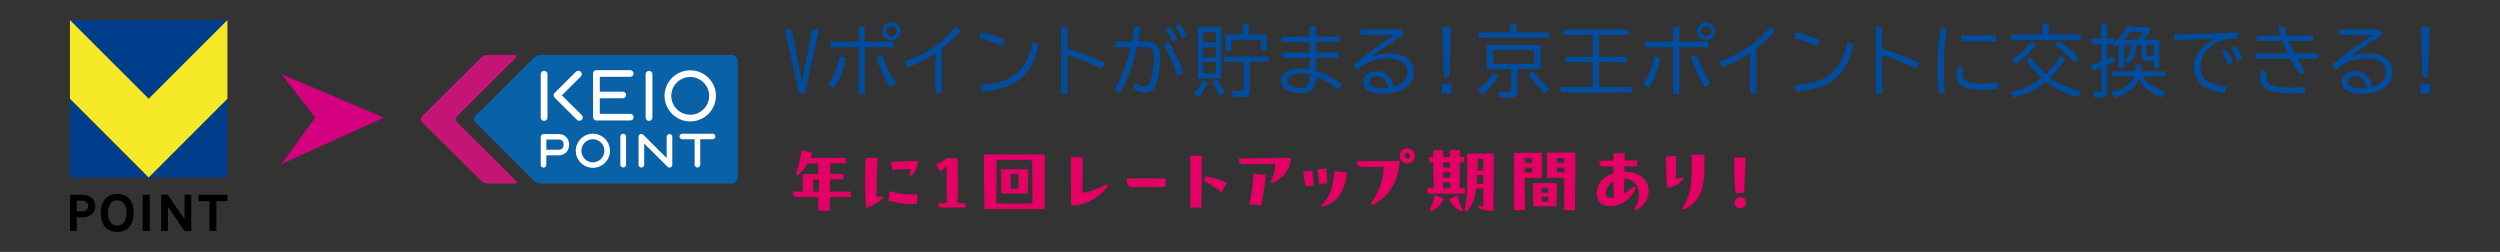
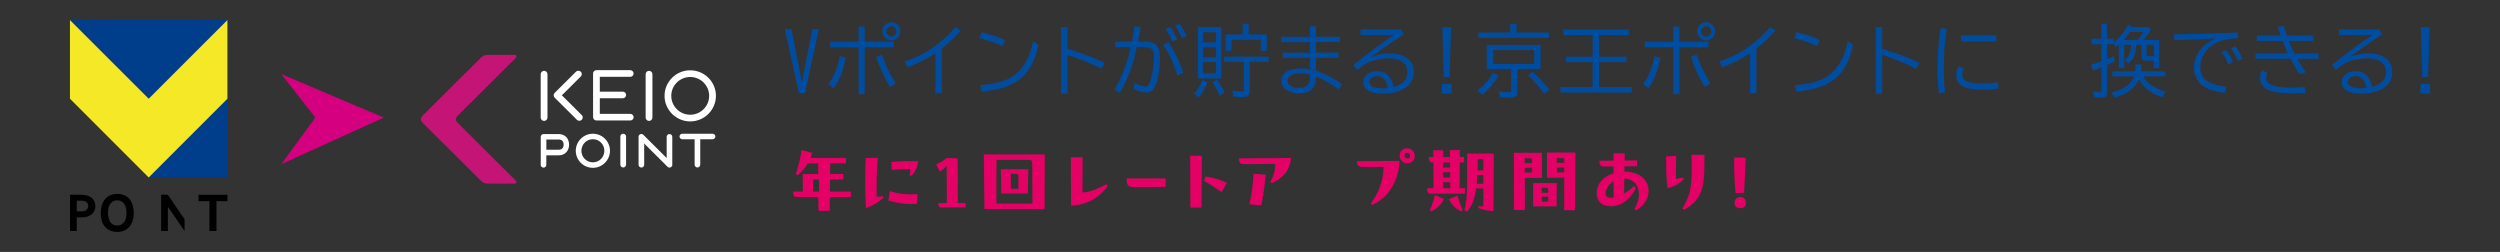
<svg xmlns="http://www.w3.org/2000/svg" id="_レイヤー_1" width="516" height="52" version="1.1" viewBox="0 0 516 52">
  <rect x="0" y="0" width="516" height="52" fill="#333333" stroke="none" />
  <defs>
    <style>
      .st0 {
        fill: none;
      }

      .st1 {
        fill: #e40065;
      }

      .st2 {
        fill: #fff;
      }

      .st3 {
        fill: #003e8b;
      }

      .st4 {
        fill: #f4e827;
      }

      .st5 {
        fill: #c41577;
      }

      .st6 {
        fill: #0962a8;
      }

      .st7 {
        fill: #d5007f;
      }

      .st8 {
        fill: #004da0;
      }
    </style>
  </defs>
  <g>
    <g>
      <path d="M16.84,40.2c2.1,0,2.85,1.22,2.85,2.37,0,1.07-.74,2.3-2.84,2.3h-1.01v2.81h-1.39v-7.48h2.4-.01ZM16.8,43.63c.88,0,1.4-.41,1.4-1.12,0-.32-.13-1.09-1.36-1.09h-1v2.2h.96Z" />
      <path d="M27.61,43.96c0,2.24-1.15,3.91-3.42,3.91s-3.4-1.62-3.4-3.89,1.14-3.96,3.43-3.96,3.39,1.67,3.39,3.94ZM26.11,43.93c0-1.28-.49-2.58-1.92-2.58s-1.9,1.33-1.9,2.58.43,2.61,1.9,2.61,1.92-1.32,1.92-2.61Z" />
-       <path d="M30.91,47.68h-1.45v-7.48h1.45v7.48Z" />
-       <path d="M38.09,47.68s-2.86-4.22-3.44-4.98v4.98h-1.39v-7.48h1.39s2.86,4.27,3.44,5.02v-5.02h1.39v7.48h-1.39Z" />
+       <path d="M38.09,47.68s-2.86-4.22-3.44-4.98v4.98h-1.39v-7.48h1.39s2.86,4.27,3.44,5.02v-5.02h1.39h-1.39Z" />
      <path d="M44.68,41.52v6.16h-1.45v-6.16h-2.25v-1.32h5.96v1.32h-2.26Z" />
    </g>
    <g>
      <polygon class="st3" points="46.94 36.63 46.94 20.38 30.69 36.63 46.94 36.63" />
-       <polygon class="st3" points="14.44 36.63 30.69 36.63 14.44 20.38 14.44 36.63" />
      <polygon class="st3" points="46.94 4.14 14.44 4.14 14.44 4.14 30.69 20.38 46.94 4.14" />
      <polygon class="st4" points="30.69 20.38 14.44 4.14 14.44 20.38 30.69 36.63 46.94 20.38 46.94 4.14 30.69 20.38" />
    </g>
  </g>
  <g>
    <path class="st8" d="M162.01,6.02h1.35l1.56,7.92.05.3c.26,1.3.42,2.23.5,2.78h.07c.07-.5.19-1.15.35-1.97l.17-.87.05-.24,1.56-7.92h1.35l-2.88,13.18h-1.26l-2.88-13.18h0Z" />
    <path class="st8" d="M170.99,17.33c1.15-1.51,1.93-3.42,2.33-5.75l1.22.35c-.48,2.65-1.3,4.74-2.46,6.28l-1.09-.89h0ZM177.22,5.49h1.25v3.13h5.99v1.14h-5.99v9.67h-1.25v-9.67h-5.86v-1.14h5.86v-3.13ZM183.75,17.97c-1.12-1.67-2.09-3.75-2.91-6.23l1.19-.43c.7,2.09,1.65,4.05,2.86,5.87l-1.15.8h0ZM183.99,4.61c.36,0,.69.1,1.01.31.56.37.84.89.84,1.55,0,.5-.18.94-.55,1.31-.37.37-.81.55-1.33.55-.29,0-.56-.07-.82-.2-.29-.15-.53-.36-.71-.64-.21-.31-.31-.66-.31-1.04,0-.3.08-.6.24-.88s.37-.51.64-.68c.3-.19.64-.29,1-.29h0ZM183.97,5.41c-.17,0-.34.04-.49.13-.38.2-.56.52-.56.94,0,.2.06.39.17.56.21.33.51.49.89.49.27,0,.5-.09.71-.27.24-.21.35-.48.35-.78,0-.32-.12-.59-.37-.81-.2-.17-.44-.26-.7-.26h0Z" />
    <path class="st8" d="M193.08,19.26v-8.29c-1.68,1.14-3.58,2.1-5.7,2.89l-.71-1.13c2.28-.77,4.29-1.77,6.01-3,1.76-1.25,3.27-2.63,4.53-4.12l1.1.69c-1.17,1.31-2.48,2.54-3.94,3.71v9.24h-1.29Z" />
    <path class="st8" d="M206.94,9.5c-1.5-.68-3.08-1.22-4.77-1.63l.42-1.22c2.01.48,3.62,1.02,4.81,1.62l-.45,1.23h0ZM202.3,17.59c2.11-.19,3.77-.51,4.99-.96,3.14-1.18,5.12-3.88,5.94-8.13l1.09.78c-.49,2.3-1.24,4.13-2.27,5.47-1.13,1.48-2.67,2.56-4.63,3.22-1.21.41-2.81.72-4.79.94l-.32-1.33h0Z" />
    <path class="st8" d="M219.01,5.6h1.32v4.46c3.29,1.02,5.85,2,7.69,2.94l-.66,1.19c-2.08-1.06-4.42-2.02-7.03-2.88v8.03h-1.32V5.6Z" />
    <path class="st8" d="M230.18,8.58h3.45c.21-1.08.4-2.14.56-3.18l1.26.21c-.15.92-.34,1.91-.56,2.97h1.26c1.34,0,2.25.32,2.74.97.35.46.52,1.2.52,2.21,0,1.62-.17,3.14-.51,4.57-.21.9-.47,1.57-.78,2.01-.37.51-.87.77-1.51.77-.81,0-1.68-.26-2.61-.78l.16-1.21c.91.48,1.68.72,2.3.72.29,0,.51-.14.67-.41.2-.34.38-.88.56-1.62.32-1.33.48-2.7.48-4.11,0-.89-.21-1.46-.64-1.71-.3-.17-.78-.26-1.42-.26h-1.47c-.32,1.39-.58,2.42-.78,3.11-.72,2.36-1.62,4.46-2.72,6.31l-1.14-.63c1.53-2.53,2.66-5.46,3.39-8.78h-3.21v-1.15h0ZM243.01,15.58c-.66-2.27-1.63-4.38-2.91-6.34l1.09-.52c1.4,2.21,2.42,4.32,3.06,6.33l-1.24.53h0ZM241.99,8.58c-.33-.85-.8-1.72-1.4-2.6l.96-.37c.56.81,1.03,1.67,1.41,2.57l-.98.4h0ZM243.95,7.87c-.42-1-.89-1.87-1.4-2.6l.93-.34c.58.76,1.05,1.6,1.4,2.53l-.93.42h0Z" />
    <path class="st8" d="M246.44,19.29c.74-.72,1.33-1.65,1.76-2.79l1.01.54c-.53,1.33-1.16,2.36-1.87,3.08l-.9-.83ZM252.07,5.6v10.59h-4.82V5.6h4.82ZM248.33,6.66v2.09h2.67v-2.09h-2.67ZM248.33,9.75v2.09h2.67v-2.09h-2.67ZM248.33,12.79v2.34h2.67v-2.34h-2.67ZM251.79,19.77c-.49-1.08-1.01-2-1.55-2.78l.89-.56c.58.75,1.12,1.62,1.64,2.6l-.98.74ZM257.94,12.77v5.94c0,.55-.13.91-.39,1.1-.21.15-.59.22-1.13.22-.71,0-1.34-.04-1.89-.11l-.22-1.24c.7.11,1.31.16,1.84.16.24,0,.39-.03.45-.09.08-.06.13-.19.13-.38v-5.61h-4.06v-1.06h9.16v1.06h-3.89ZM257.72,7.12h3.74v3.36h-1.22v-2.28h-6.07v2.28h-1.21v-3.36h3.54v-2.22h1.22v2.22h0Z" />
    <path class="st8" d="M270.36,5.43h1.25v2.15h4.96v1.11h-4.96v2.16h4.69v1.09h-4.69v2.64c1.92.65,3.73,1.58,5.41,2.81l-.69,1.1c-1.35-1.05-2.92-1.97-4.72-2.77v.23c0,1.29-.38,2.2-1.13,2.73-.54.38-1.31.57-2.33.57-.86,0-1.61-.16-2.26-.49-.96-.47-1.44-1.16-1.44-2.05,0-.99.5-1.7,1.51-2.14.7-.3,1.59-.45,2.69-.45.52,0,1.09.05,1.7.15v-2.31h-5.61v-1.09h5.61v-2.16h-5.9v-1.11h5.9v-2.17ZM270.36,15.34c-.66-.14-1.3-.21-1.93-.21-.74,0-1.34.11-1.8.33-.58.27-.86.68-.86,1.22,0,.46.23.82.68,1.09.44.25,1.01.38,1.71.38.87,0,1.48-.25,1.83-.75.25-.36.38-.87.38-1.52v-.53h-.01Z" />
    <path class="st8" d="M280.79,6.07h8.35l.64.98c-2.76,1.84-5.05,3.41-6.87,4.72,1.31-.5,2.63-.75,3.96-.75,1.25,0,2.29.23,3.13.7,1.2.67,1.8,1.74,1.8,3.21,0,1.55-.75,2.71-2.25,3.5-1.14.59-2.53.89-4.17.89-1.17,0-2.09-.16-2.75-.49-.84-.42-1.26-1.06-1.26-1.92,0-.56.23-1.06.69-1.47.54-.5,1.24-.75,2.09-.75,1.11,0,1.98.38,2.6,1.15.43.53.72,1.23.89,2.12,1.89-.56,2.84-1.57,2.84-3.03,0-1-.37-1.75-1.12-2.24-.64-.42-1.51-.64-2.62-.64-.88,0-1.81.11-2.79.32-.81.18-1.45.41-1.93.69-.59.34-1.2.8-1.84,1.38l-.85-1c1.3-1.1,2.87-2.32,4.69-3.65,1.44-1.05,2.68-1.91,3.73-2.58h-6.94v-1.12l-.02-.02ZM286.49,18.18c-.29-1.65-1.06-2.48-2.33-2.48-.63,0-1.08.21-1.36.64-.13.19-.19.39-.19.6,0,.48.31.82.93,1.04.48.17,1.08.26,1.81.26.33,0,.71-.02,1.14-.07h0Z" />
    <path class="st8" d="M297.61,17.31h1.98v1.99h-1.98v-1.99ZM297.71,5.62h1.79l-.31,10.27h-1.18l-.31-10.27h0Z" />
    <path class="st8" d="M304.95,18.6c1.36-.96,2.44-2.16,3.22-3.58l1.12.58c-.89,1.59-2.03,2.91-3.42,3.95l-.92-.95h0ZM313.01,6.71h6.71v1.09h-14.59v-1.09h6.6v-1.81h1.27v1.81h.01ZM317.97,9.28v4.98h-4.8v4.74c0,.37-.09.65-.26.83-.2.21-.55.31-1.07.31-.77,0-1.53-.03-2.27-.1l-.26-1.17c.78.09,1.47.14,2.06.14.22,0,.37-.03.44-.09.06-.06.09-.16.09-.31v-4.35h-5.03v-4.98s11.1,0,11.1,0ZM308.18,10.34v2.86h8.49v-2.86h-8.49ZM318.76,19.35c-1.09-1.46-2.22-2.73-3.39-3.8l.95-.72c1.15,1.02,2.31,2.25,3.47,3.66l-1.03.86Z" />
    <path class="st8" d="M330.03,7.23v4.48h5.65v1.11h-5.65v5.13h6.76v1.14h-14.7v-1.14h6.63v-5.13h-5.54v-1.11h5.54v-4.48h-6.07v-1.14h13.54v1.14s-6.16,0-6.16,0Z" />
    <path class="st8" d="M339.14,17.33c1.15-1.51,1.93-3.42,2.33-5.75l1.22.35c-.48,2.65-1.3,4.74-2.46,6.28l-1.09-.89h0ZM345.37,5.49h1.25v3.13h5.99v1.14h-5.99v9.67h-1.25v-9.67h-5.86v-1.14h5.86v-3.13ZM351.91,17.97c-1.12-1.67-2.09-3.75-2.91-6.23l1.19-.43c.7,2.09,1.65,4.05,2.86,5.87l-1.15.8h.01ZM352.14,4.61c.36,0,.69.1,1.01.31.56.37.84.89.84,1.55,0,.5-.18.94-.55,1.31-.37.37-.81.55-1.33.55-.29,0-.56-.07-.82-.2-.29-.15-.53-.36-.71-.64-.21-.31-.31-.66-.31-1.04,0-.3.08-.6.24-.88s.37-.51.64-.68c.3-.19.64-.29,1-.29h-.01ZM352.13,5.41c-.17,0-.34.04-.49.13-.38.2-.56.52-.56.94,0,.2.06.39.17.56.21.33.51.49.89.49.27,0,.5-.09.71-.27.24-.21.35-.48.35-.78,0-.32-.12-.59-.37-.81-.2-.17-.44-.26-.7-.26h0Z" />
    <path class="st8" d="M361.23,19.26v-8.29c-1.68,1.14-3.58,2.1-5.7,2.89l-.71-1.13c2.28-.77,4.29-1.77,6.01-3,1.76-1.25,3.27-2.63,4.53-4.12l1.1.69c-1.17,1.31-2.48,2.54-3.94,3.71v9.24h-1.29Z" />
    <path class="st8" d="M375.1,9.5c-1.5-.68-3.08-1.22-4.77-1.63l.42-1.22c2.01.48,3.62,1.02,4.81,1.62l-.45,1.23h-.01ZM370.45,17.59c2.11-.19,3.77-.51,4.99-.96,3.14-1.18,5.12-3.88,5.94-8.13l1.09.78c-.49,2.3-1.24,4.13-2.27,5.47-1.13,1.48-2.67,2.56-4.63,3.22-1.21.41-2.81.72-4.79.94l-.32-1.33h0Z" />
    <path class="st8" d="M387.16,5.6h1.32v4.46c3.29,1.02,5.85,2,7.69,2.94l-.66,1.19c-2.08-1.06-4.42-2.02-7.03-2.88v8.03h-1.32V5.6Z" />
    <path class="st8" d="M400.19,19.26c-.18-1.56-.27-3.22-.27-5,0-3.03.22-5.85.65-8.45l1.25.13c-.42,2.34-.63,5.02-.63,8.06,0,1.81.09,3.5.27,5.07l-1.29.18h.02ZM412.5,18.28c-.94.15-2.04.23-3.32.23-1.58,0-2.84-.19-3.78-.56-.33-.13-.62-.32-.88-.56-.51-.48-.76-1.08-.76-1.81s.18-1.35.54-1.91l1.06.5c-.23.36-.35.78-.35,1.29,0,.64.33,1.09.98,1.36.7.29,1.68.43,2.96.43s2.38-.09,3.41-.26l.13,1.29h.01ZM404.77,7.32h7.25v1.21h-7.25v-1.21Z" />
-     <path class="st8" d="M421.37,16.11c-1.14-1.08-2.17-2.27-3.1-3.58l.92-.66c.93,1.31,1.95,2.47,3.04,3.48,1.27-1.21,2.25-2.49,2.95-3.85l1.11.64c-.97,1.55-2.01,2.87-3.12,3.96,1.5,1.09,3.65,2.02,6.45,2.77l-.78,1.18c-2.6-.71-4.78-1.77-6.56-3.17-1.92,1.55-4.11,2.64-6.56,3.27l-.75-1.11c2.6-.59,4.74-1.57,6.41-2.94h-.01ZM422.85,7.12h6.59v1.15h-14.34v-1.15h6.45v-2.22h1.3v2.22ZM415.14,12.26c1.6-.87,2.95-2.1,4.06-3.68l1.04.63c-1.16,1.67-2.58,3-4.26,3.98l-.85-.93h.01ZM428.25,12.88c-1.39-1.45-2.78-2.66-4.16-3.62l.87-.77c1.51.99,2.91,2.16,4.2,3.5l-.91.89Z" />
    <path class="st8" d="M440.88,9.25c-.02.81-.1,1.47-.25,1.98-.21.72-.66,1.35-1.36,1.87l-.75-.72c.45-.34.76-.68.93-1.03.24-.47.38-1.17.41-2.11h-1.42v4.82h-1.12v-4.87c-.14.13-.33.28-.56.46l-.48-.53h-1.38v3.09c.38-.15.86-.35,1.44-.61l.15,1.1c-.41.19-.94.43-1.59.71v5.53c0,.45-.09.76-.28.94-.18.17-.49.25-.93.25-.48,0-.97-.04-1.47-.13l-.21-1.17c.54.08.99.13,1.35.13.17,0,.27-.03.31-.1.04-.06.05-.15.05-.28v-4.68c-.49.2-1.08.42-1.78.65l-.37-1.17c.81-.26,1.48-.48,2.02-.67l.13-.05v-3.53h-2.04v-1.14h2.04v-3.1h1.18v3.1h1.38v.78c1.25-1.01,2.25-2.25,3-3.7l.7.52h3.38l.63.56c-.51.77-1.05,1.47-1.61,2.1h3.29v5.82h-1.12v-1.55h-1.61c-.63,0-.95-.32-.95-.95v-2.33h-1.11ZM442.28,15.75c.88,1.43,2.46,2.5,4.73,3.2l-.71,1.11c-2.32-.75-3.93-1.99-4.83-3.71-.73,1.79-2.39,3.06-5,3.79l-.67-1.01c1.34-.35,2.38-.8,3.12-1.34.71-.52,1.24-1.19,1.6-2.03h-4.53v-1.03h4.77v-1.43h1.18v1.43h4.98v1.03h-4.64ZM441.17,8.26c.52-.61.93-1.16,1.22-1.67h-2.77c-.38.57-.82,1.13-1.32,1.67h2.87ZM443.03,9.25v2.1c0,.15.07.23.21.23h1.32v-2.33h-1.53Z" />
    <path class="st8" d="M448.71,7.1c4.49-.06,8.87-.18,13.14-.38l.09,1.15c-1.76.06-3.17.34-4.24.84-1.3.61-2.27,1.48-2.89,2.62-.45.82-.67,1.7-.67,2.64,0,1.2.45,2.11,1.36,2.73.84.56,2.18.98,4.03,1.24l-.27,1.25c-2.38-.33-4.04-.93-4.99-1.8-.96-.88-1.44-2.04-1.44-3.49,0-.71.15-1.43.45-2.15.72-1.71,2.08-2.98,4.06-3.8l-.75.03c-2.2.08-4.56.18-7.1.29l-.71.03-.06-1.22v.02ZM459.9,13.27c-.32-.86-.78-1.71-1.38-2.57l.95-.37c.6.84,1.07,1.69,1.41,2.54l-.98.4ZM461.86,12.51c-.35-.93-.81-1.79-1.38-2.59l.93-.35c.56.74,1.03,1.58,1.4,2.52l-.95.42h0Z" />
    <path class="st8" d="M465.8,7.35h4.92c-.22-.63-.42-1.25-.61-1.87l1.25-.08c.15.54.37,1.19.64,1.95h5.47v1.09h-5.06c.33.87.72,1.74,1.15,2.6h4.98v1.09h-4.4c.55,1,1.15,1.93,1.8,2.79l-1.25.42c-.7-1.01-1.35-2.09-1.94-3.22h-7.22v-1.09h6.68c-.39-.85-.76-1.72-1.09-2.6h-5.32v-1.09h0ZM475.84,19.18c-.91.06-1.77.09-2.58.09-2,0-3.48-.15-4.44-.46-1.56-.5-2.34-1.42-2.34-2.75,0-.67.16-1.21.49-1.59l1,.56c-.16.38-.24.73-.24,1.05,0,.83.58,1.39,1.74,1.69.84.22,2.02.33,3.52.33.84,0,1.75-.04,2.73-.13l.12,1.22h0Z" />
    <path class="st8" d="M482.76,6.07h8.35l.64.98c-2.76,1.84-5.05,3.41-6.87,4.72,1.31-.5,2.63-.75,3.96-.75,1.25,0,2.29.23,3.13.7,1.2.67,1.8,1.74,1.8,3.21,0,1.55-.75,2.71-2.25,3.5-1.14.59-2.53.89-4.17.89-1.17,0-2.09-.16-2.75-.49-.84-.42-1.26-1.06-1.26-1.92,0-.56.23-1.06.69-1.47.54-.5,1.24-.75,2.09-.75,1.11,0,1.98.38,2.6,1.15.43.53.72,1.23.89,2.12,1.89-.56,2.84-1.57,2.84-3.03,0-1-.37-1.75-1.12-2.24-.64-.42-1.51-.64-2.62-.64-.88,0-1.81.11-2.79.32-.81.18-1.45.41-1.93.69-.59.34-1.2.8-1.84,1.38l-.85-1c1.3-1.1,2.87-2.32,4.69-3.65,1.44-1.05,2.68-1.91,3.73-2.58h-6.94v-1.12l-.02-.02ZM488.46,18.18c-.29-1.65-1.06-2.48-2.33-2.48-.63,0-1.08.21-1.36.64-.13.19-.19.39-.19.6,0,.48.31.82.93,1.04.48.17,1.08.26,1.81.26.33,0,.71-.02,1.14-.07h0Z" />
    <path class="st8" d="M499.58,17.31h1.98v1.99h-1.98v-1.99ZM499.67,5.62h1.79l-.31,10.27h-1.18l-.31-10.27h0Z" />
    <path class="st1" d="M171.29,39.54h4.32v1.12h-4.32l-.03,2.86h-2.33l-.03-2.86h-4.53c-.45,0-.67-.21-.67-1.12h2.01l-.03-3.63,3.21.02-.02-2.2h-2.15c-.48.84-1.14,1.65-2.06,2.44l-.4-.26c.61-1.88.9-2.94,1.17-4.92l2.23.56c-.1.34-.22.69-.39,1.04h7.34v1.12h-3.26l-.03,2.2h2.75v1.12h-2.75l-.03,2.49v.02ZM167.85,37.05l-.06,2.49h1.27l-.02-2.49h-1.19Z" />
    <path class="st1" d="M182.24,40.49l.1.31c-1.14,1.08-2.2,1.61-3.61,2.15-.11-1.74-.16-3.65-.16-5.46s.05-3.52.11-4.87l2.49-.05c-.22,2.88-.29,5.94-.22,8.06.47-.03.93-.08,1.3-.15h-.01ZM183.67,39.44c1.72.58,3.61.79,5.69.61l-.1,2.01c-1.99.18-4.16-.16-5.9-.67l.31-1.94h0ZM184.07,35.08l-.11-1.64c1.4-.15,3.76-.23,5.59-.16-.22,1.37-.74,2.34-1.41,2.99l-.39-.14c.1-.42.16-.8.16-1.22-1.09-.02-2.81.03-3.84.18h0Z" />
    <path class="st1" d="M199.31,41.93v.88l-5.06.02c-.43,0-.59-.32-.59-.9h1.77c-.02-2.49-.03-5-.03-7.71-.4.5-.88.9-1.41,1.19l-.77-1.48c.85-.35,1.57-.8,2.18-1.3l2.25.05c.06,3.53.08,6.14.03,9.25h1.64,0Z" />
    <path class="st1" d="M215.64,31.88l-.03,11.28h-12.42l-.13-11.28s12.58,0,12.58,0ZM205.68,33l-.02,9.03h7.44l-.05-8.21c0-.58-.13-.82-.67-.82h-6.7ZM206.59,34.93h5.65l-.1,5.01h-5.48l-.08-5.01h.01ZM208.62,35.89l.03,3.08h1.53l.03-2.52c0-.31-.03-.56-.45-.56h-1.14Z" />
    <path class="st1" d="M228.62,38.48c-1.57,1.98-3.65,3.74-7.55,3.98l-.05-10.01h2.43l-.03,7.31c1.86-.18,3.31-.87,5-1.75l.21.47h0Z" />
    <path class="st1" d="M232.56,36.83h8.03l-.02,1.75-6.51.03c-1.27,0-1.51-.48-1.51-1.56v-.22h0Z" />
    <path class="st1" d="M245.69,42.83l-.03-10.67h2.41l-.08,10.67h-2.3ZM252.09,39.67c-1.21-.92-2.09-1.51-3.6-2.35l.35-.9c1.8.32,2.92.64,4.42,1.32l-1.17,1.93Z" />
    <path class="st1" d="M266.48,32.6c-.24,2.36-1.33,3.92-3.92,5.22l-.35-.22c.72-1.43,1-2.51,1-3.77l-6.47.05c-1,0-1.03-.63-1.04-1.19l10.79-.08h0ZM257.87,42.16c.45-1.85.77-4.26.87-6.28l2.51.18c-.21,2.17-.5,4.39-.92,6.34l-2.46-.24Z" />
-     <path class="st1" d="M270.85,35.17c.08,1.11.21,2.23.32,3.07l-1.69.23c-.23-1.03-.34-1.82-.51-3.07l1.88-.22h0ZM273.77,34.8c.06,1.2.11,1.93.19,3.05l-1.67.14c-.14-.96-.27-2.01-.4-3.05l1.88-.14ZM277.99,35.61c-.35,4.05-2.2,6.33-5.08,7.08l-.19-.24c1.64-1.75,2.41-3.31,2.71-7.15l2.55.31h.01Z" />
    <path class="st1" d="M281.27,34.45c-.96,0-1.2-.47-1.2-1.12v-.06l8.8-.06c-.15,4.16-2.39,7.71-5.67,9.09l-.26-.31c1.49-2.02,2.57-4.42,2.63-7.55l-4.31.02h.01ZM292.02,32.2c0,.92-.74,1.51-1.57,1.51s-1.56-.67-1.56-1.56.59-1.53,1.57-1.53,1.56.79,1.56,1.57h0ZM291.02,32.18c0-.35-.26-.77-.85-.55-.35.13-.34.64-.14.85.18.23.51.31.79.15.13-.06.21-.26.21-.45h0Z" />
    <path class="st1" d="M302.36,38.85v1.12h-7.12c-.47,0-.69-.31-.69-1.12h1.35l-.06-5.32h-.26c-.45,0-.67-.31-.67-1.12h.93l-.02-1.4h2.07v1.4h1.38l-.02-1.43,2.06-.02-.02,1.45h.92v1.12h-.92l-.03,5.32h1.1ZM295.1,43.36c.51-1.04.79-1.98,1.06-3.1l1.86.8c-.53,1.12-1.35,1.98-2.59,2.55l-.34-.26h.01ZM299.32,37.61h-1.46v1.24h1.48l-.02-1.24h0ZM299.29,34.58v-1.04h-1.41v1.04h1.41ZM299.31,35.54h-1.43v1.11h1.43v-1.11ZM300.82,40.38c.39,1.3.61,1.98,1.08,2.92l-.34.34c-1.12-.59-1.85-1.3-2.54-2.51l1.8-.75h0ZM308.32,31.69l-.06,11.87c-1.16-.03-2.14-.22-3.16-.64l.08-.39c.35.05.64.06.98.05v-3.69h-1.48c-.34,2.49-.95,3.79-1.91,4.8l-.51-.32c.48-1.72.63-3.53.56-11.68h5.51,0ZM306.16,37.92v-1.8h-1.24c-.03.66-.08,1.25-.13,1.8h1.37ZM305.02,32.81l-.05,2.34h1.19v-1.85c0-.34-.1-.5-.53-.5h-.61Z" />
    <path class="st1" d="M318.25,36.73h-3.53l.02,6.63h-2.26v-11.82h5.77l.02,5.19h-.02ZM314.7,32.67v.98h1.51v-.58c0-.31-.11-.4-.47-.4,0,0-1.04,0-1.04,0ZM314.72,34.61v1h1.51l-.02-1h-1.49ZM316.45,37.79h4.88l-.05,4.8h-4.84v-4.8h0ZM318.22,38.75v1.04h1.35v-.39c0-.43-.08-.66-.51-.66h-.84ZM318.22,40.6v1.03h1.33l.02-1.03h-1.35,0ZM325.17,31.49l-.1,11.9h-2.23l.02-6.7h-3.55l-.02-5.2s5.88,0,5.88,0ZM321.33,32.62v1h1.53v-.61c0-.26-.06-.39-.42-.39h-1.11ZM321.35,34.58v1h1.51v-1h-1.51Z" />
    <path class="st1" d="M337.69,43.41l-.34-.31c1.61-2.46,1.24-6.09-2.09-6.23-.03,1.12-.05,2.17-.05,3.05.71-.39,1.43-.9,2.01-1.51l.43.39c-1.54,3.26-4.21,4.11-6.18,3.66-1.22-.31-1.88-1.27-1.91-2.44v-.13c0-2.09,1.54-3.52,3.47-4.13v-1.41l-2.06.02c-.72,0-.85-.51-.85-1.2l2.92-.02v-1.53l2.31.03-.03,1.48,2.59-.02-.02,1.2-2.59.02-.03,1.09c2.99-.02,5,1.59,5,3.98,0,1.49-.85,3.05-2.59,4h0ZM333.08,40.75c-.03-.87-.05-2.07-.05-3.33-.84.51-1.43,1.33-1.61,2.17-.13.56.1,1.03.55,1.19.29.06.67.05,1.11-.03Z" />
    <path class="st1" d="M347.51,36.92c-.79,1.03-2.02,1.62-3.33,1.91-.27-1.83-.29-4.26-.29-6.54l2.07-.11c-.06,1.83-.06,3.58-.03,4.74.55-.08,1-.16,1.49-.26l.08.26h.01ZM351.8,31.94c0,.63,0,2.59-.02,3.13-.06,3.74-.84,6.55-4.21,8.21l-.31-.27c1.41-2.39,1.85-3.97,1.91-7.28.02-.95-.02-2.52-.05-3.79h2.68Z" />
    <path class="st1" d="M358.22,39.85c-.18-1.94-.29-4.03-.29-5.99,0-.47,0-.92.02-1.35l2.36.05c-.13,3.18-.18,4.24-.32,7.24l-1.77.05h0ZM358.02,41.89c0-.69.43-1.19,1.17-1.21.72-.02,1.16.45,1.16,1.17s-.35,1.12-1.14,1.12c-.74,0-1.19-.35-1.19-1.09h0Z" />
  </g>
  <g>
    <g>
      <path class="st0" d="M151.69,39.49c1.22,0,2.21-.99,2.21-2.2V11.9c0-1.21-1-2.2-2.21-2.2h-51.1c-1.22,0-1.81.15-2.67,1l-12.68,12.61c-.86.86-.86,1.71,0,2.56l12.68,12.61c.86.86,1.45,1.01,2.67,1.01,0,0,51.1,0,51.1,0Z" />
-       <path class="st6" d="M150.89,37.88c.76,0,1.38-.62,1.38-1.38V12.69c0-.76-.62-1.37-1.38-1.37h-39.13c-.76,0-1.19.24-1.73.78l-11.8,11.73c-.54.53-.54,1.02,0,1.55l11.99,11.93c.54.53.93.58,1.7.58h38.97Z" />
      <g>
        <path class="st2" d="M133.96,14.62c-.39,0-.7.31-.7.7v8.94c0,.38.31.7.7.7s.7-.31.7-.7v-8.94c0-.38-.31-.7-.7-.7Z" />
        <path class="st2" d="M142.46,14.51c-2.92,0-5.3,2.37-5.3,5.27s2.38,5.28,5.3,5.28,5.31-2.37,5.31-5.28-2.38-5.27-5.31-5.27ZM142.46,23.68c-2.16,0-3.91-1.75-3.91-3.9s1.76-3.89,3.91-3.89,3.91,1.75,3.91,3.89-1.75,3.9-3.91,3.9Z" />
        <path class="st2" d="M112.3,14.62c-.38,0-.7.31-.7.7v8.94c0,.38.31.7.7.7s.7-.31.7-.7v-8.94c0-.38-.32-.7-.7-.7ZM119.87,14.8c-.27-.27-.72-.27-.99,0l-4.4,4.37c-.27.27-.27.71,0,.99l4.6,4.57c.27.27.71.27.99,0,.27-.28.27-.71,0-.98l-4.1-4.08,3.91-3.89c.27-.27.27-.71,0-.98h-.01Z" />
      </g>
      <path class="st2" d="M118.84,31.12c0-1.93,1.59-3.52,3.53-3.52s3.53,1.58,3.53,3.52-1.59,3.52-3.53,3.52-3.53-1.58-3.53-3.52ZM120,31.12c0,1.32,1.06,2.39,2.37,2.39s2.37-1.07,2.37-2.39-1.06-2.39-2.37-2.39-2.37,1.07-2.37,2.39ZM111.61,34.02v-5.78c0-.31.26-.57.58-.57h3.15c1.25,0,2.12.9,2.12,2.19s-.87,2.2-2.12,2.2h-2.58v1.97c0,.31-.26.57-.58.57s-.58-.26-.58-.57h.01ZM112.86,28.79h-.09v2.11h2.6c.6,0,.96-.4.96-1.05s-.36-1.05-.96-1.05h-2.51ZM137.6,32.41v-4.17c0-.31.26-.57.58-.57s.58.26.58.57v5.9c-.06.26-.3.45-.58.45-.16,0-.32-.07-.42-.19l-4.8-4.78v4.39c0,.31-.26.57-.58.57s-.58-.26-.58-.57v-5.91c.06-.25.3-.45.58-.45.16,0,.32.07.42.19l4.8,4.78v-.22h0Z" />
      <path class="st5" d="M106.29,37.11c.45.45.35.78-.05.78h-5.29c-.76,0-1.16-.05-1.69-.59l-11.99-11.92c-.54-.53-.54-1.02,0-1.55l11.99-11.92c.54-.54.93-.58,1.69-.58h5.29c.39,0,.5.32.05.78l-11.79,11.73c-.54.53-.54,1.02,0,1.55l11.79,11.73h0Z" />
    </g>
    <path class="st2" d="M123.8,20.29v3.21h6.29c.38,0,.69.31.69.69s-.31.68-.69.68h-6.98c-.38,0-.7-.31-.7-.69v-8.99c0-.05,0-.1.01-.15.07-.32.34-.56.68-.56h6.98c.38,0,.69.31.69.69s-.31.68-.64.68h-6.33v3.07h4.74c.38,0,.69.3.69.68s-.31.68-.64.68h-4.79Z" />
    <path class="st2" d="M147.08,27.6h-6.26c-.31,0-.57.26-.57.57s.26.57.57.57h2.55v5.25c0,.32.26.58.58.58s.58-.26.58-.58v-5.25h2.55c.31,0,.57-.26.57-.57s-.25-.57-.57-.57h0Z" />
    <path class="st2" d="M129.22,33.99c0,.32-.26.58-.59.58s-.59-.26-.59-.58v-5.81c0-.32.26-.58.59-.58s.59.26.59.58v5.81Z" />
  </g>
  <polygon class="st7" points="79.22 24.27 58.08 33.87 65.08 24.26 58.08 15.3 79.22 24.27" />
</svg>